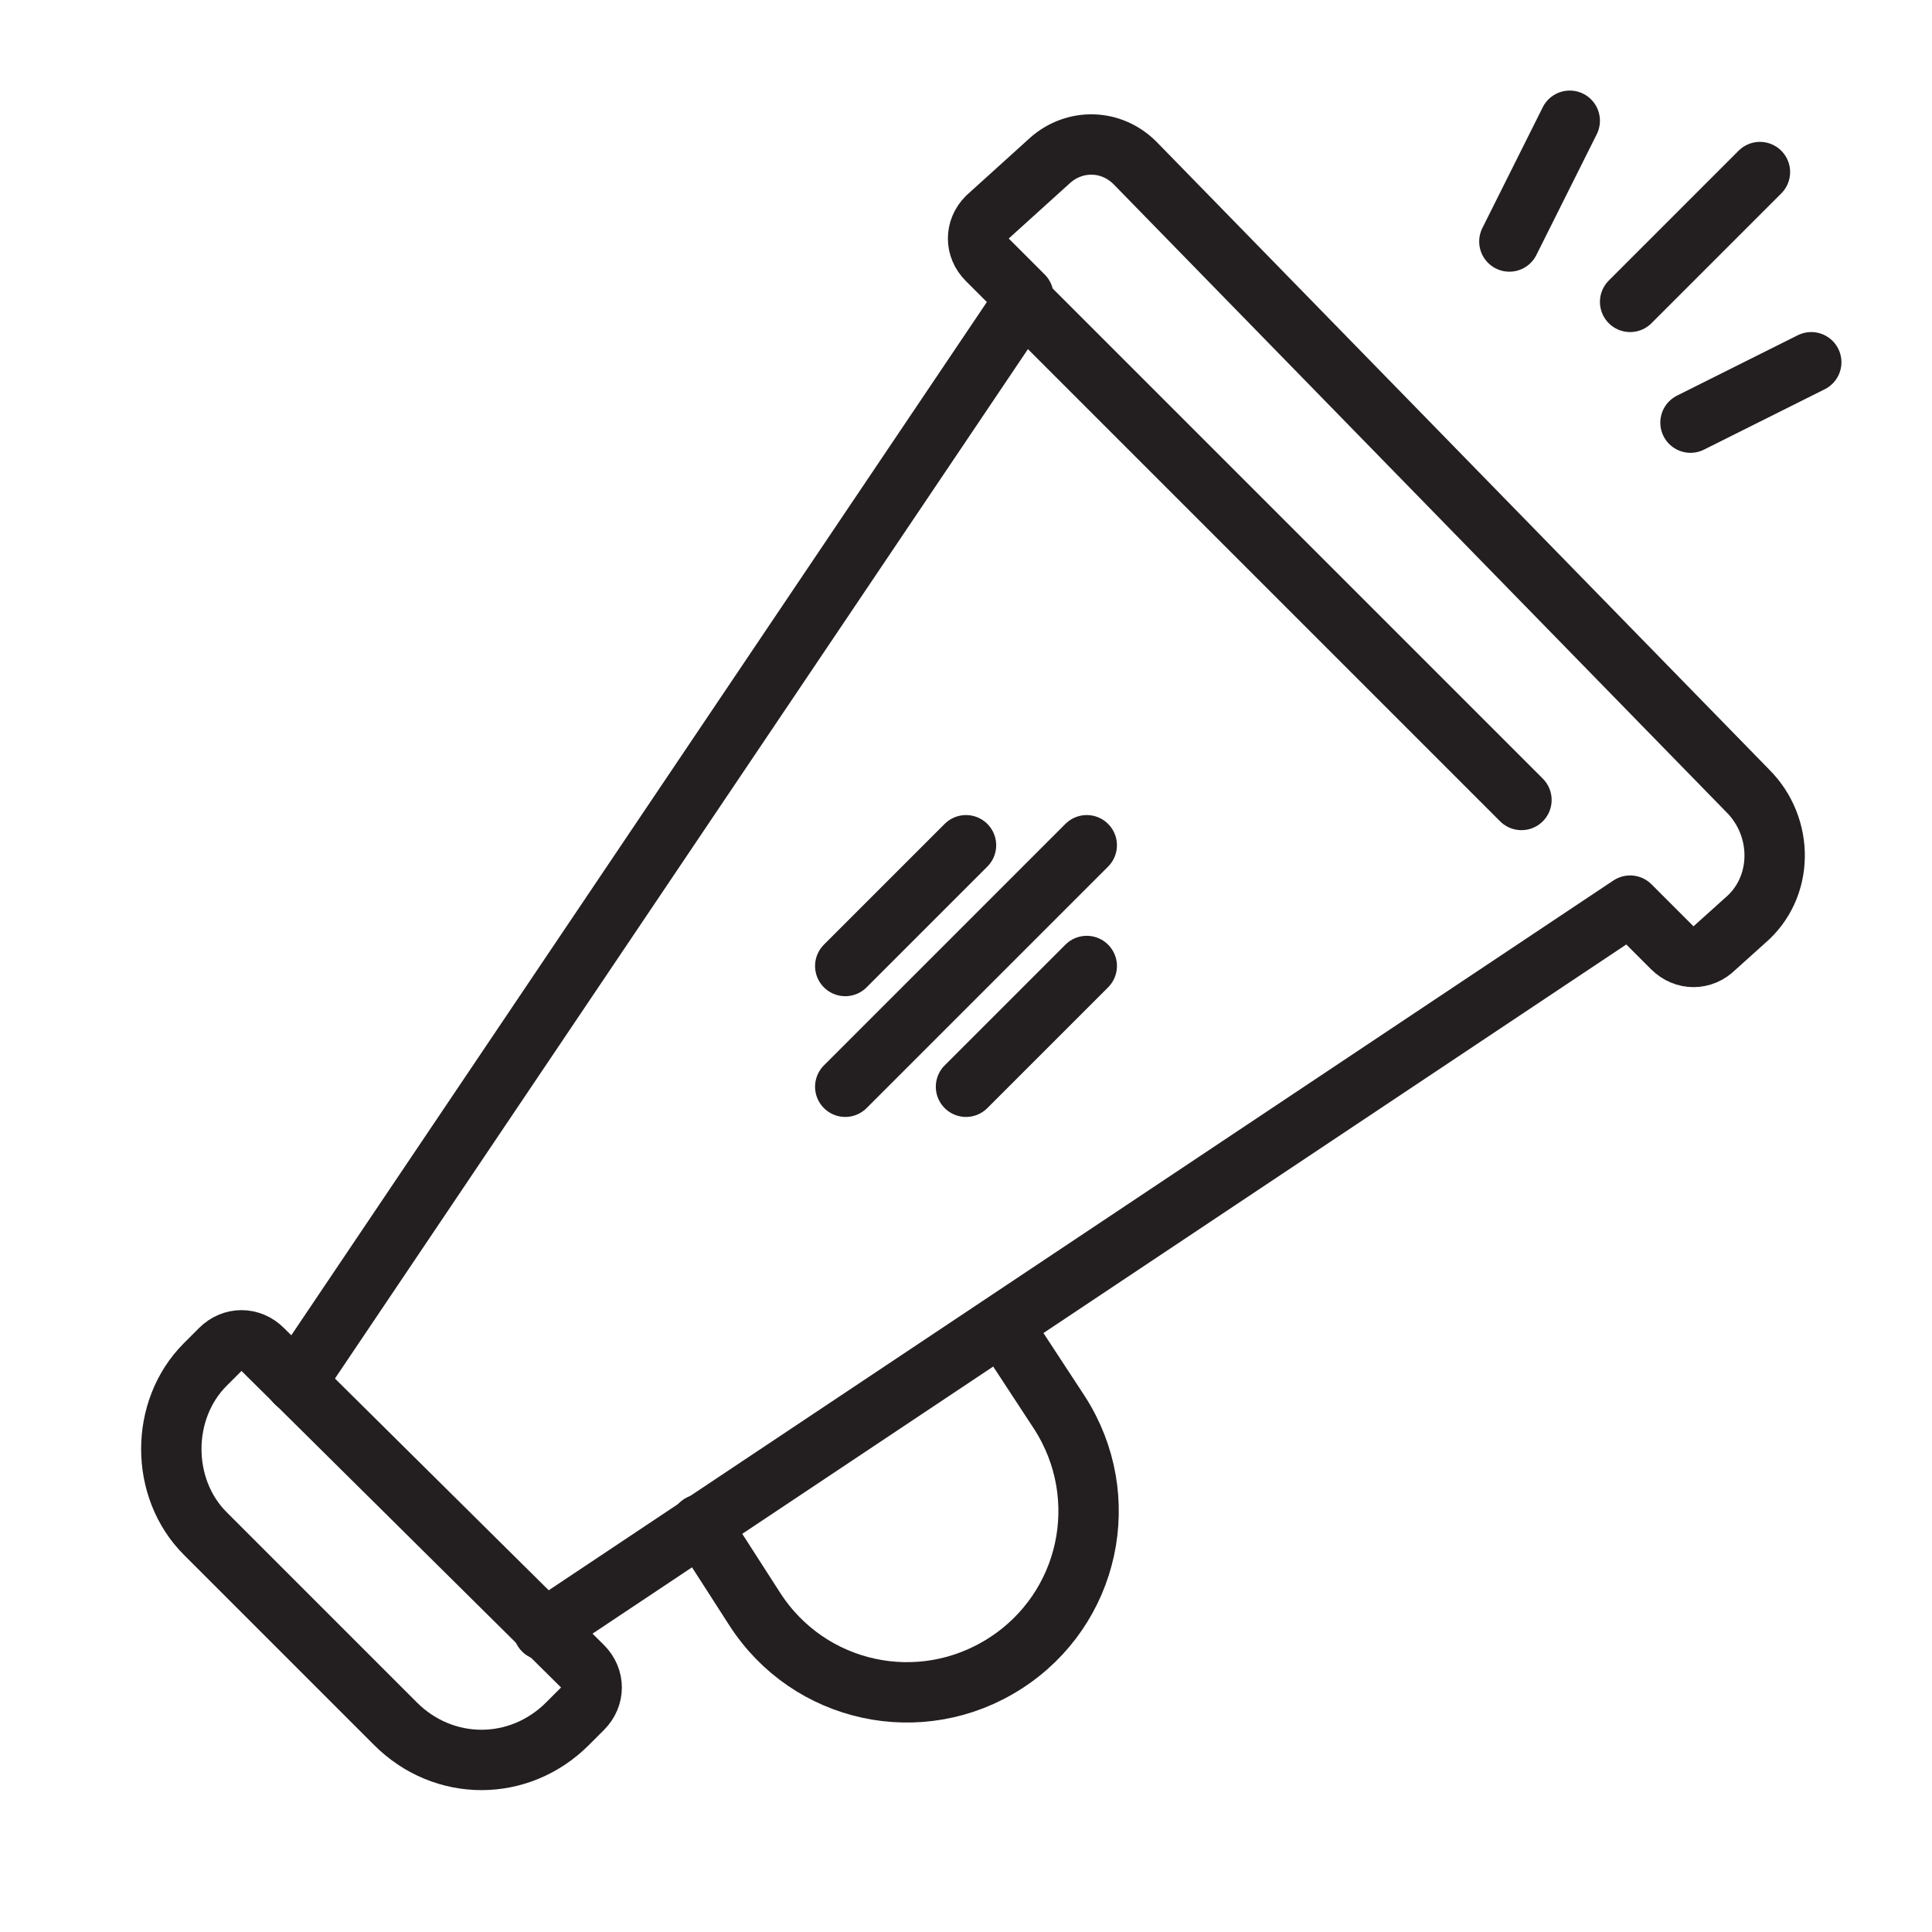
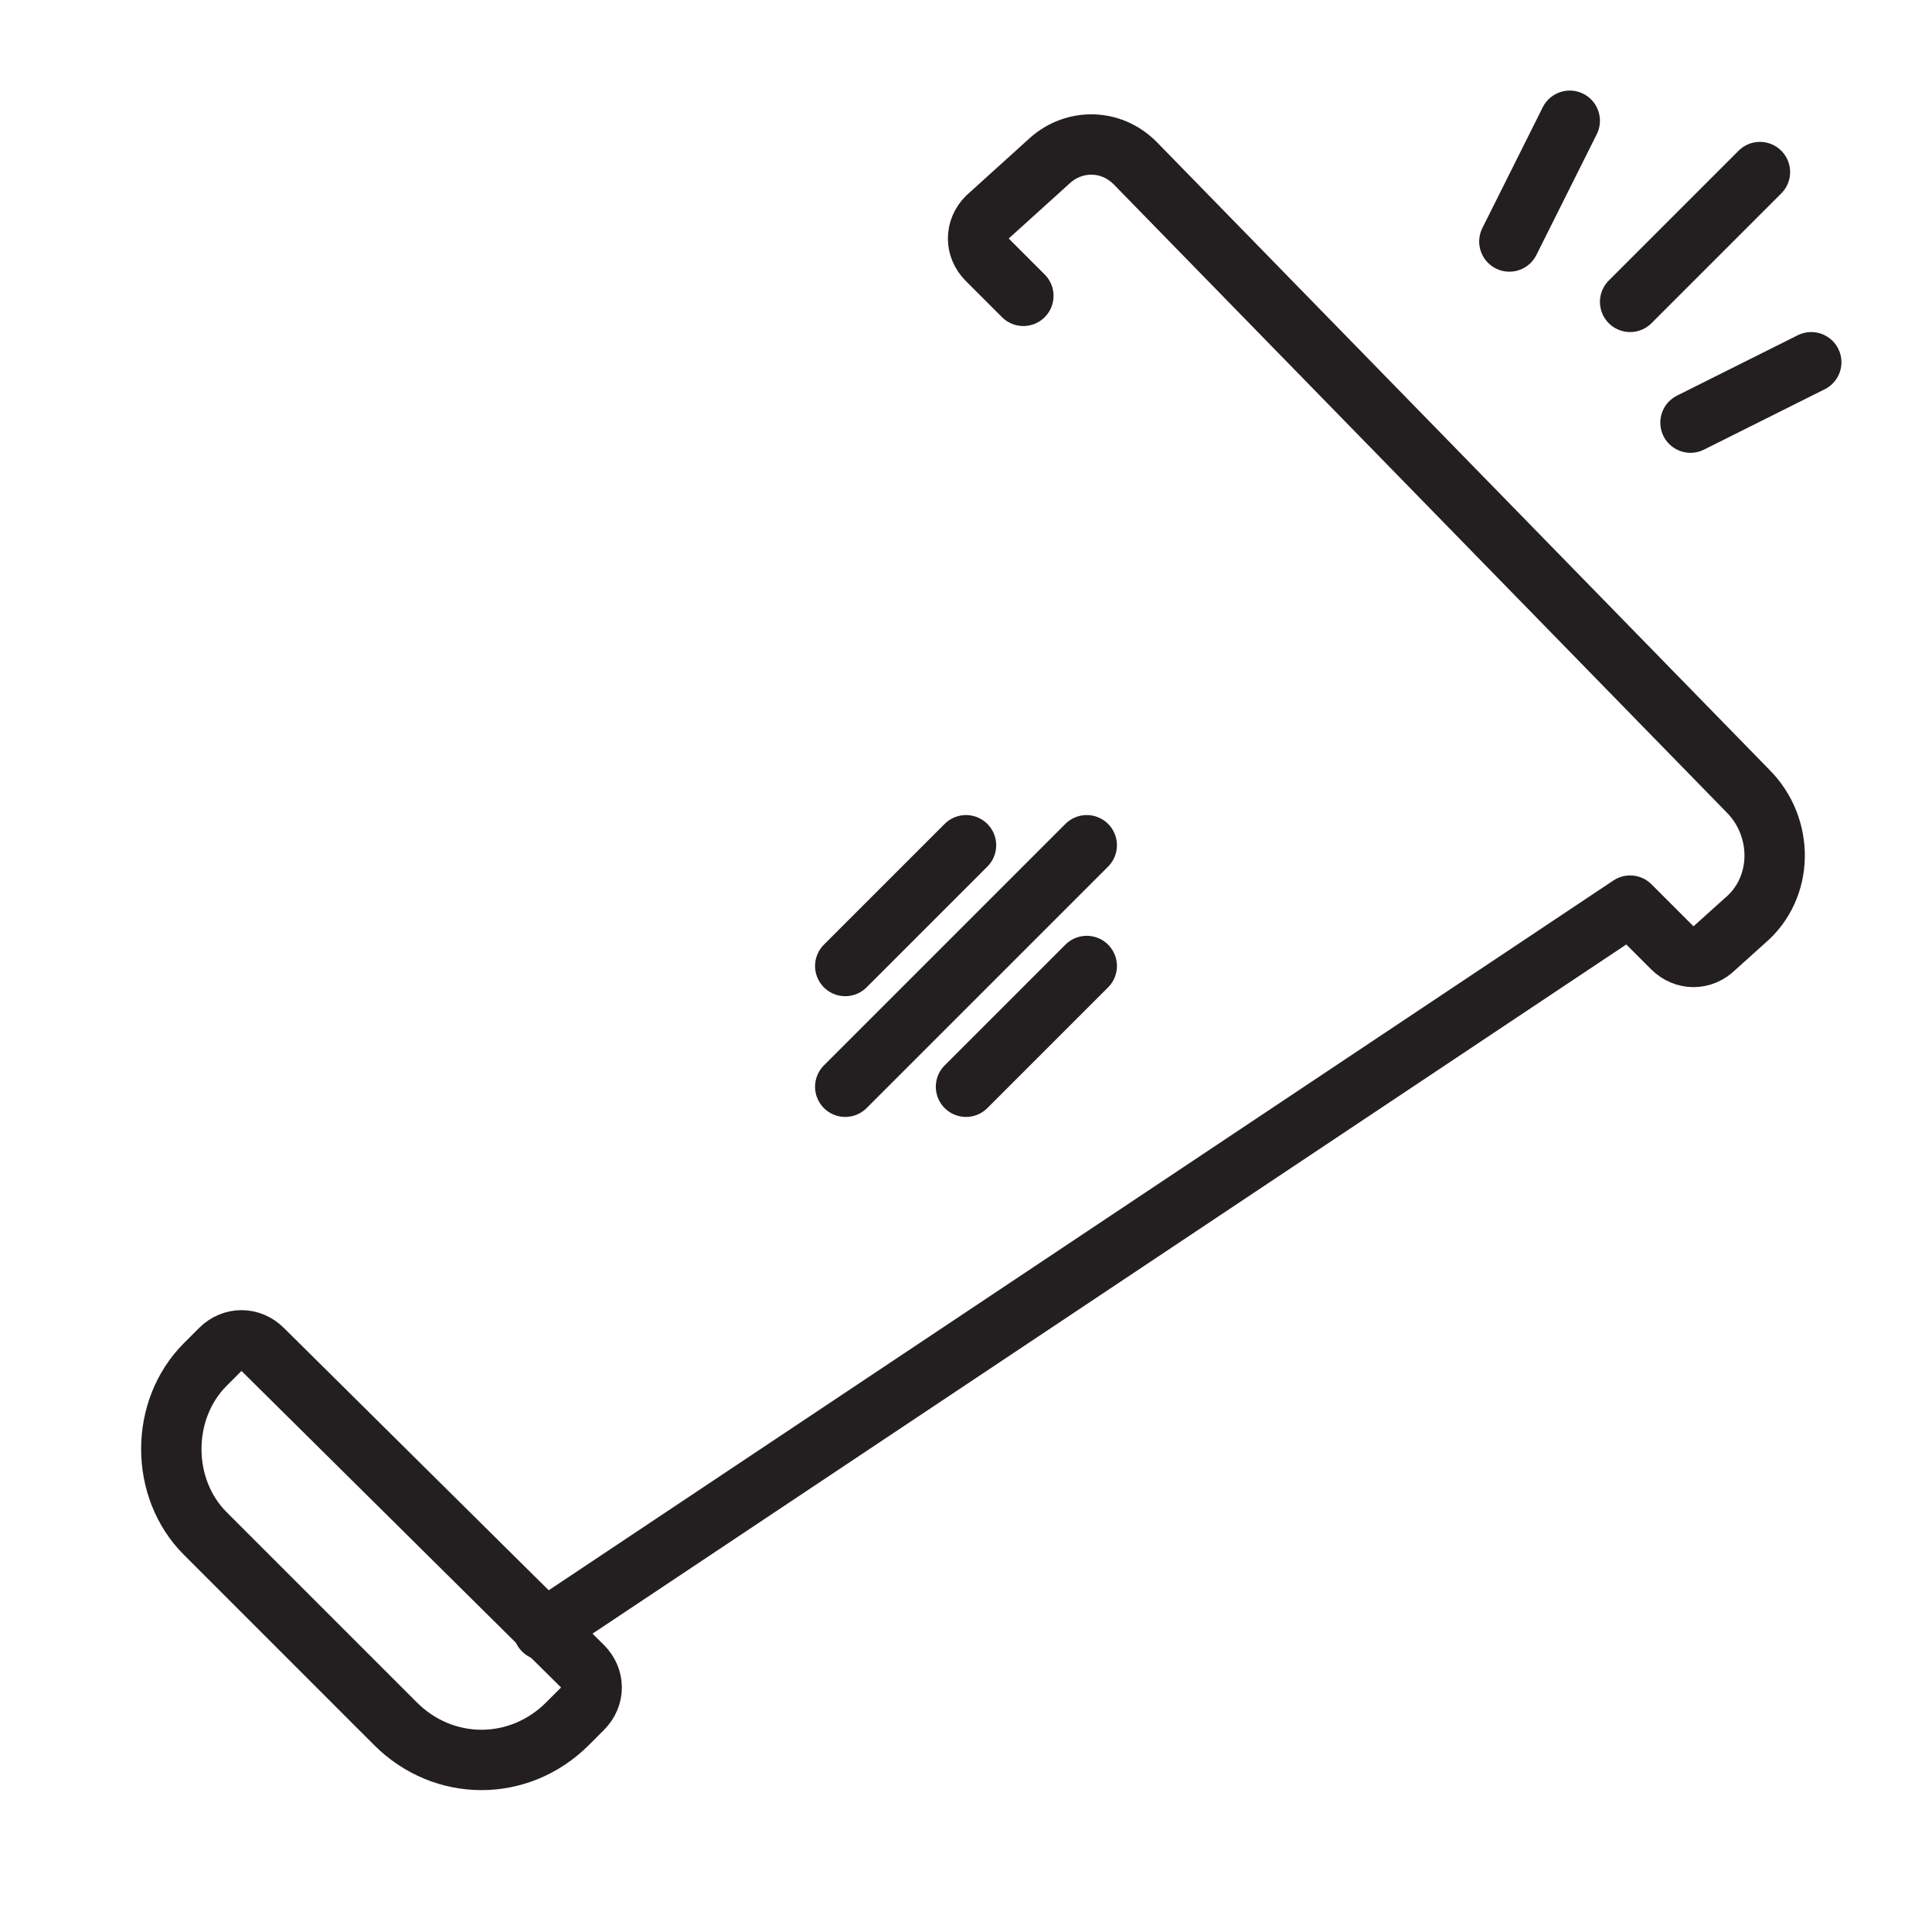
<svg xmlns="http://www.w3.org/2000/svg" style="enable-background:new 0 0 64 64;" version="1.1" viewBox="0 0 64 64" xml:space="preserve">
  <style type="text/css"> .st0{fill:none;stroke:#231F20;stroke-width:2;stroke-linecap:round;stroke-linejoin:round;stroke-miterlimit:10;} .st1{fill:none;stroke:#231F20;stroke-width:1.944;stroke-linecap:round;stroke-linejoin:round;stroke-miterlimit:10;} .st2{fill:#231F20;} .st3{fill:none;stroke:#231F20;stroke-width:1.934;stroke-linecap:round;stroke-linejoin:round;stroke-miterlimit:10;} </style>
  <g id="grid" />
  <g id="Layer_1">
    <g>
      <path class="st0" d="M6.8,50.8l6.3,6.3c1.6,1.6,4.1,1.6,5.7,0l0.5-0.5c0.4-0.4,0.4-1,0-1.4L8.7,44.7c-0.4-0.4-1-0.4-1.4,0 l-0.5,0.5C5.3,46.7,5.3,49.3,6.8,50.8z" />
      <line class="st0" x1="54" x2="58.3" y1="10" y2="5.7" />
      <line class="st0" x1="50" x2="52" y1="8" y2="4" />
      <line class="st0" x1="56" x2="60" y1="14" y2="12" />
-       <polyline class="st0" points="9.8,45.8 33.9,10 50.4,26.5 " />
      <path class="st0" d="M18,54l36-24l1.4,1.4c0.4,0.4,1,0.4,1.4,0l1-0.9c1.3-1.1,1.3-3.1,0.1-4.3L37.6,5.4c-0.8-0.8-2-0.8-2.8-0.1 l-2.1,1.9c-0.4,0.4-0.4,1,0,1.4l1.2,1.2" />
      <line class="st0" x1="28" x2="36" y1="36" y2="28" />
      <line class="st0" x1="28" x2="32" y1="32" y2="28" />
      <line class="st0" x1="32" x2="36" y1="36" y2="32" />
-       <path class="st0" d="M23.2,50.5l1.8,2.8c1.8,2.8,5.5,3.6,8.3,1.8s3.6-5.5,1.8-8.3l-1.9-2.9" />
    </g>
  </g>
</svg>